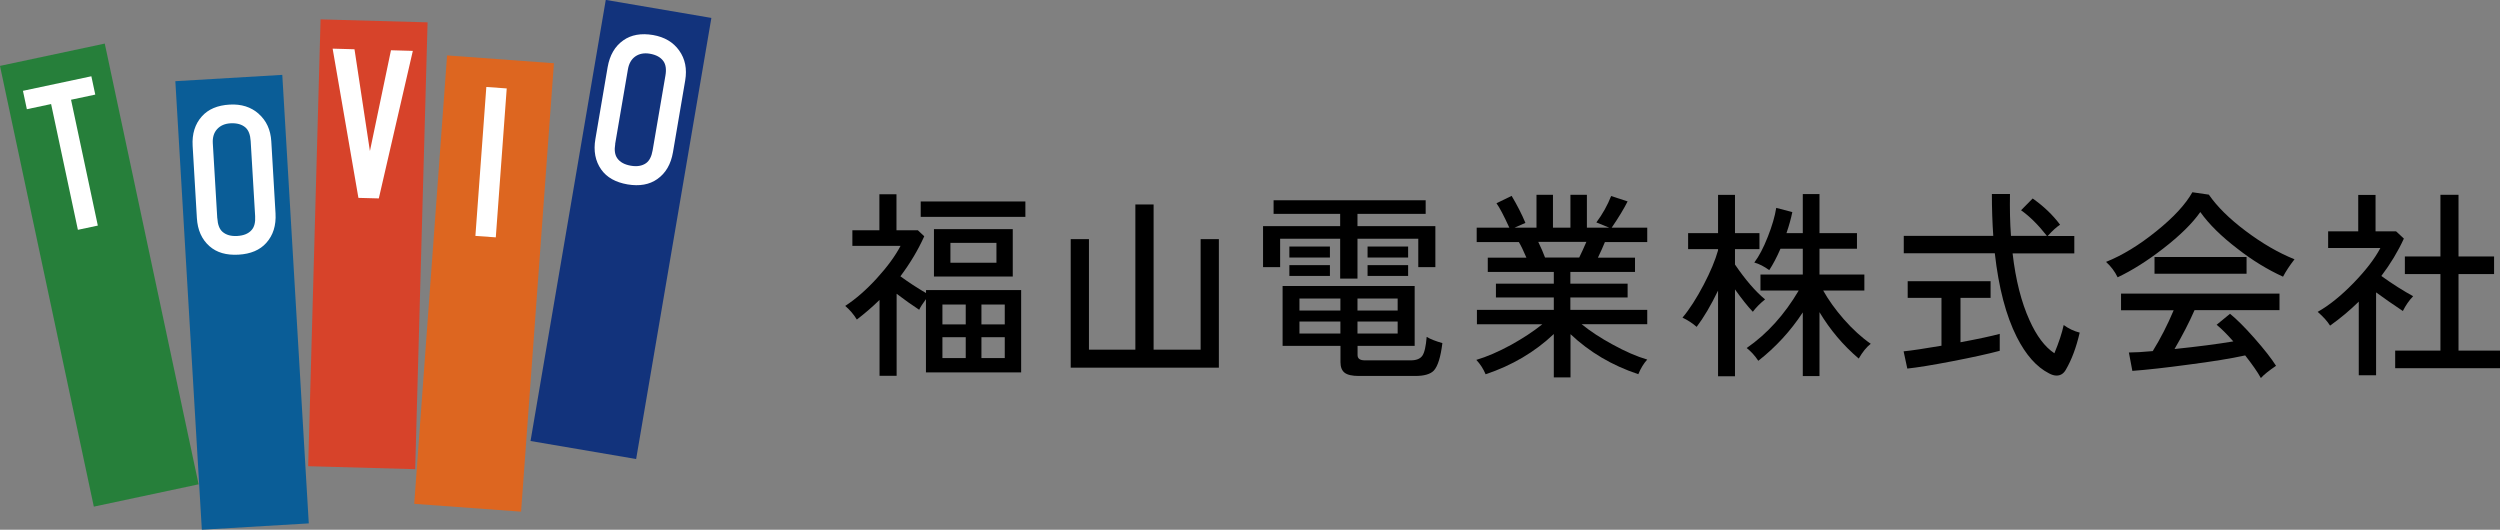
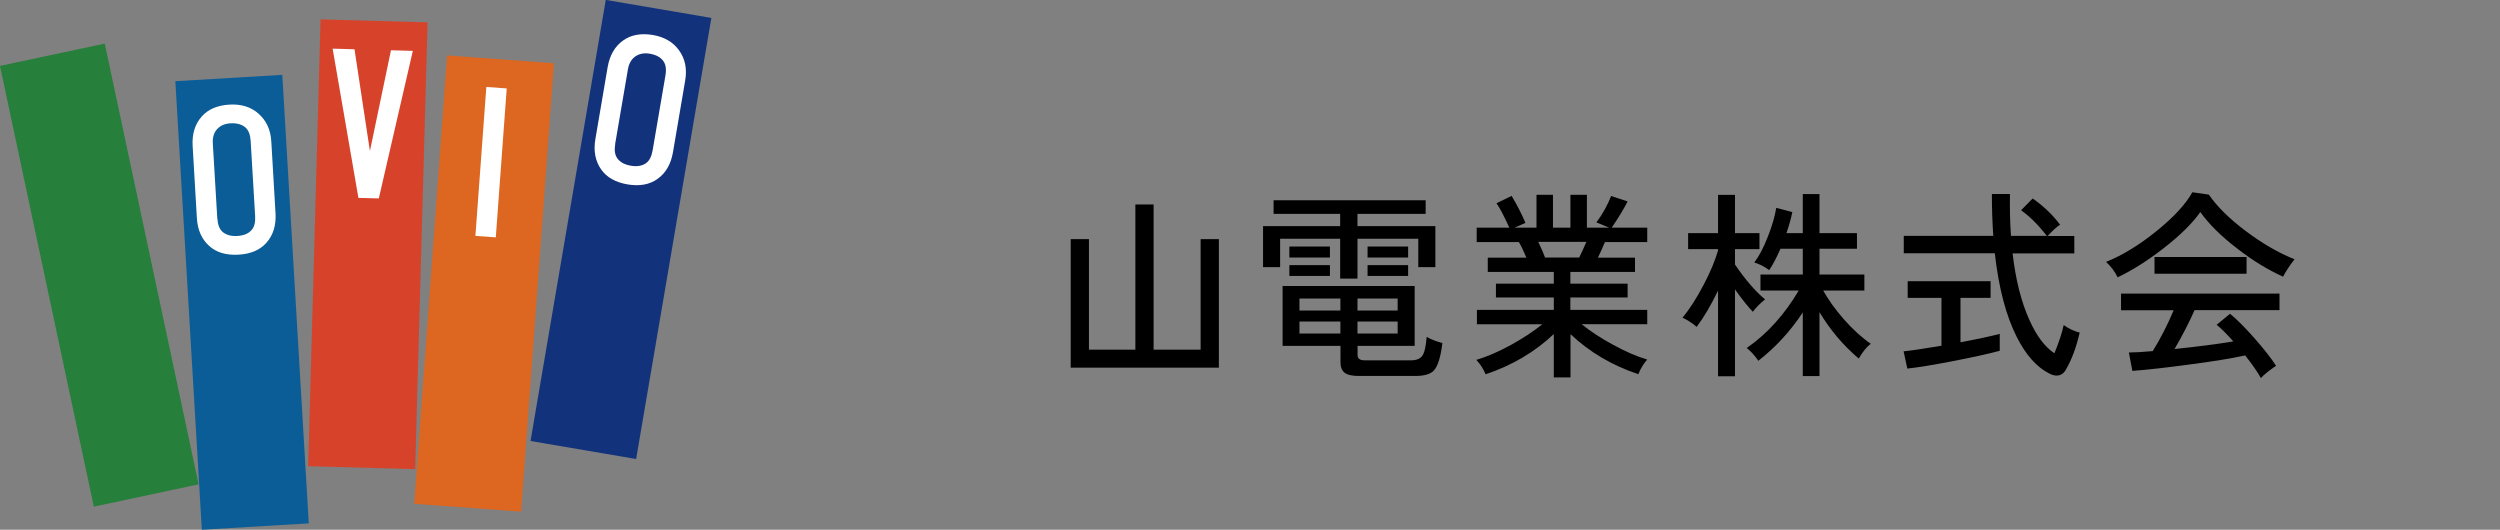
<svg xmlns="http://www.w3.org/2000/svg" viewBox="0 0 324.83 68.83">
  <rect x="0" y="0" width="324.83" height="68.83" fill="#808080" stroke="none" />
  <defs>
    <style>.d{fill:#fff;}.e{fill:#d7432a;}.f{fill:#dd6620;}.g{fill:#12337c;}.h{fill:#0a5d97;}.i{fill:#267f3a;}</style>
  </defs>
  <g id="a" />
  <g id="b">
    <g id="c">
      <g>
        <g>
          <rect class="h" x="24.49" y="10.09" width="13.92" height="58.38" transform="translate(-2.26 1.92) rotate(-3.38)" />
          <path class="d" d="M33.61,14.79c1,.88,1.55,2.07,1.64,3.57l.55,9.37c.09,1.56-.31,2.84-1.2,3.83-.83,.93-2.03,1.44-3.61,1.53-1.58,.09-2.83-.27-3.77-1.1-1-.88-1.55-2.1-1.64-3.67l-.55-9.37c-.09-1.56,.31-2.84,1.2-3.83,.83-.93,2.03-1.44,3.61-1.53,1.51-.09,2.77,.31,3.77,1.19Zm-5.37,13.58c.05,.81,.27,1.4,.67,1.75,.47,.41,1.11,.59,1.93,.54,.82-.05,1.44-.3,1.85-.77,.36-.4,.51-1,.46-1.82l-.58-9.75c-.05-.81-.27-1.39-.67-1.75-.47-.41-1.11-.59-1.93-.55-.76,.04-1.34,.3-1.76,.76-.42,.46-.6,1.07-.56,1.82l.58,9.75Z" />
          <rect class="e" x="18.76" y="24.79" width="58.08" height="13.91" transform="translate(14.74 78.64) rotate(-88.41)" />
          <path class="d" d="M48.07,19.6l2.73-13.07,2.84,.08-4.42,19.17-2.65-.07-3.35-19.39,2.84,.08,2,13.2Z" />
          <rect class="f" x="33.68" y="29.89" width="58.42" height="13.92" transform="translate(21.55 96.87) rotate(-85.81)" />
          <path class="d" d="M64.42,30.84l-2.65-.19,1.42-19.35,2.65,.19-1.42,19.35Z" />
          <rect class="g" x="51.61" y="22.87" width="58.14" height="13.92" transform="translate(37.71 104.33) rotate(-80.32)" />
          <path class="d" d="M88.25,6.57c.78,1.09,1.03,2.38,.78,3.88l-1.59,9.33c-.27,1.56-.94,2.72-2.04,3.49-1.02,.72-2.31,.95-3.86,.69-1.56-.27-2.7-.91-3.42-1.93-.77-1.09-1.03-2.42-.76-3.97l1.59-9.33c.27-1.55,.94-2.72,2.04-3.49,1.02-.72,2.31-.95,3.86-.69,1.49,.26,2.63,.93,3.4,2.02Zm-8.31,12.12c-.14,.81-.05,1.43,.26,1.87,.36,.51,.95,.83,1.76,.97,.81,.14,1.47,.03,1.98-.33,.44-.31,.72-.87,.86-1.68l1.66-9.7c.14-.81,.05-1.43-.26-1.87-.36-.51-.95-.83-1.76-.97-.75-.13-1.38,0-1.89,.35-.51,.36-.83,.92-.96,1.66l-1.66,9.7Z" />
          <rect class="i" x="5.94" y="6.47" width="13.92" height="58.55" transform="translate(-7.16 3.47) rotate(-12.02)" />
-           <path class="d" d="M12.38,12.29l-3.15,.67,3.48,16.35-2.59,.55L6.64,13.52l-3.15,.67-.51-2.39,8.89-1.89,.51,2.39Z" />
        </g>
        <g>
-           <path d="M132.67,48.39h-12.36v-9.52c-.42,.57-.72,1.03-.88,1.38-.93-.61-1.9-1.3-2.93-2.08v10.66h-2.22v-9.86c-.94,.92-1.93,1.77-2.95,2.55-.42-.69-.93-1.28-1.51-1.77,1.38-.9,2.75-2.1,4.11-3.59,1.36-1.49,2.39-2.9,3.08-4.21h-6.26v-2.03h3.51v-4.68h2.22v4.68h2.78l.83,.78c-.82,1.82-1.86,3.55-3.1,5.2,1.04,.76,2.15,1.49,3.33,2.18v-.39h12.36v10.69Zm.56-20.21h-13.6v-2h13.6v2Zm-1.64,7.75h-10.24v-6.16h10.24v6.16Zm-6.11,6.22v-2.58h-3.03v2.58h3.03Zm0,4.37v-2.71h-3.03v2.71h3.03Zm3.99-12.38v-2.58h-5.98v2.58h5.98Zm1.08,8.01v-2.58h-3.03v2.58h3.03Zm0,4.37v-2.71h-3.03v2.71h3.03Z" />
          <path d="M158.37,47.77h-19.25V31.07h2.37v14.36h6.03V26.57h2.37v18.86h6.11v-14.36h2.37v16.7Z" />
          <path d="M186.5,34.71h-2.22v-3.69h-7.9v5.18h-2.25v-5.18h-7.8v3.69h-2.22v-5.33h10.02v-1.59h-8.65v-1.77h19.76v1.77h-8.86v1.59h10.12v5.33Zm.91,9.88c-.22,1.8-.59,2.99-1.11,3.56-.45,.47-1.26,.7-2.42,.7h-7.32c-.87,0-1.49-.14-1.85-.42-.36-.28-.54-.74-.54-1.38v-2.11h-7.52v-7.78h17.16v7.78h-7.42v1.2c0,.45,.31,.68,.93,.68h6c.71,0,1.2-.2,1.48-.59,.28-.39,.47-1.21,.57-2.46,.49,.3,1.17,.56,2.04,.81Zm-14.61-11.13h-5.27v-1.43h5.27v1.43Zm0,2.39h-5.27v-1.4h5.27v1.4Zm1.36,4.5v-1.56h-5.32v1.56h5.32Zm0,2.99v-1.56h-5.32v1.56h5.32Zm7.44-2.99v-1.56h-5.22v1.56h5.22Zm0,2.99v-1.56h-5.22v1.56h5.22Zm1.36-9.88h-5.27v-1.43h5.27v1.43Zm0,2.39h-5.27v-1.4h5.27v1.4Z" />
          <path d="M214.05,42.12h-8.55c1.13,.92,2.47,1.8,4.04,2.65,1.63,.9,3.13,1.55,4.49,1.95-.45,.49-.84,1.12-1.16,1.9-3.4-1.13-6.33-2.86-8.81-5.2v5.62h-2.17v-5.64c-2.47,2.34-5.42,4.08-8.86,5.23-.29-.69-.69-1.32-1.21-1.87,1.36-.4,2.87-1.05,4.52-1.95,1.56-.87,2.92-1.76,4.06-2.68h-8.5v-1.87h9.99v-1.61h-7.52v-1.79h7.52v-1.53h-8.58v-1.85h5.02c-.37-.88-.7-1.56-.98-2.03h-5.48v-1.87h4.24c-.72-1.58-1.28-2.64-1.67-3.17l1.97-.96c.72,1.21,1.32,2.38,1.79,3.51l-1.41,.62h2.85v-4.27h2.14v4.27h2.27v-4.27h2.14v4.27h2.9l-1.67-.68c.81-1.09,1.45-2.24,1.92-3.43l2.14,.7c-.49,.97-1.18,2.11-2.07,3.41h4.62v1.87h-5.5c-.24,.59-.54,1.27-.91,2.03h4.82v1.85h-8.4v1.53h7.44v1.79h-7.44v1.61h9.99v1.87Zm-7.92-10.69h-6.26c.37,.76,.66,1.44,.88,2.03h4.44c.3-.61,.61-1.28,.93-2.03Z" />
          <path d="M229.34,38.9c-.67,.54-1.2,1.08-1.59,1.61-.66-.69-1.43-1.66-2.32-2.91v11.29h-2.2v-11.13c-.94,1.94-1.87,3.51-2.78,4.71-.54-.47-1.15-.87-1.84-1.2,.91-1.08,1.82-2.5,2.75-4.27,.89-1.7,1.51-3.19,1.87-4.47v-.16h-3.89v-2.08h3.89v-4.97h2.2v4.97h3.18v2.08h-3.18v2c1.35,1.98,2.65,3.49,3.91,4.53Zm13.73,5.77c-.56,.43-1.08,1.08-1.56,1.92-2.04-1.73-3.73-3.75-5.1-6.03v8.3h-2.17v-8.27c-1.58,2.41-3.51,4.51-5.78,6.29-.45-.68-.96-1.23-1.51-1.66,2.66-1.84,4.91-4.33,6.76-7.47h-4.97v-2.08h5.5v-3.35h-2.9c-.49,1.13-.98,2.05-1.46,2.78-.66-.48-1.3-.81-1.94-.99,.61-.8,1.19-1.91,1.75-3.33,.56-1.42,.93-2.68,1.1-3.77l2.09,.55c-.17,.83-.42,1.74-.76,2.73h2.12v-5.07h2.17v5.07h4.87v2.03h-4.87v3.35h5.83v2.08h-5.35c.69,1.23,1.58,2.47,2.67,3.72,1.18,1.34,2.35,2.4,3.51,3.2Z" />
          <path d="M259.83,45.58c-1.5,.4-3.54,.85-6.13,1.35-2.59,.5-4.55,.82-5.88,.96l-.48-2.24c1.03-.1,2.67-.35,4.92-.73v-6.22h-4.39v-2.16h10.77v2.16h-3.91v5.77c2.32-.43,4.02-.8,5.1-1.09v2.19Zm10.39-2.37c-.44,1.91-1.04,3.53-1.82,4.86-.29,.49-.68,.73-1.19,.73-.3,0-.63-.1-.98-.29-1.61-.82-3.01-2.39-4.19-4.73-1.4-2.77-2.35-6.4-2.85-10.87h-11.83v-2.26h11.63c-.12-1.73-.18-3.55-.18-5.44h2.35c-.03,1.91,0,3.72,.13,5.44h4.67c-1.13-1.44-2.25-2.55-3.36-3.33l1.51-1.53c1.43,1.01,2.62,2.14,3.56,3.41-.44,.28-.98,.76-1.61,1.46h3.46v2.26h-8.02c.4,3.47,1.14,6.36,2.2,8.69,.91,2.03,1.98,3.46,3.23,4.29,.59-1.42,.99-2.64,1.21-3.67,.64,.47,1.34,.8,2.09,.99Z" />
          <path d="M298.13,33.69c-.62,.8-1.12,1.55-1.49,2.26-2.02-.92-4-2.13-5.93-3.64-2.07-1.58-3.68-3.16-4.82-4.76-1.03,1.47-2.64,3.06-4.84,4.76-2.04,1.58-4,2.82-5.9,3.72-.37-.76-.87-1.43-1.51-2,2.12-.85,4.3-2.18,6.53-3.98,2.24-1.8,3.8-3.49,4.69-5.07l2.14,.31c1.06,1.54,2.65,3.12,4.78,4.72,2.13,1.6,4.24,2.83,6.35,3.68Zm-1.94,6.61h-11.05c-.69,1.58-1.56,3.26-2.6,5.05,2.99-.31,5.54-.64,7.64-.99-.84-.95-1.56-1.67-2.17-2.16l1.74-1.43c.84,.68,1.9,1.73,3.17,3.17,1.27,1.44,2.21,2.64,2.81,3.59-.94,.64-1.6,1.17-1.97,1.59-.45-.82-1.14-1.79-2.04-2.94-1.82,.4-4.28,.8-7.39,1.2-2.96,.4-5.38,.67-7.27,.81l-.45-2.39c.76,0,1.79-.06,3.1-.18,.99-1.6,1.9-3.36,2.72-5.31h-6.84v-2.16h20.59v2.16Zm-4.29-4.73h-11.96v-2.18h11.96v2.18Z" />
-           <path d="M313.55,38.48c-.52,.54-.97,1.18-1.34,1.93-1.23-.82-2.39-1.62-3.48-2.42v10.77h-2.25v-9.57c-1.16,1.14-2.41,2.18-3.73,3.12-.34-.55-.87-1.15-1.61-1.79,1.48-.83,3.03-2.08,4.64-3.73,1.61-1.66,2.78-3.18,3.51-4.57h-6.79v-2.16h3.91v-4.73h2.25v4.73h2.67l1.01,.94c-.77,1.68-1.75,3.3-2.93,4.86,1.51,1.08,2.89,1.95,4.14,2.63Zm11.28,9.36h-13.62v-2.29h5.88v-9.94h-4.62v-2.29h4.62v-8.01h2.35v8.01h4.62v2.29h-4.62v9.94h5.4v2.29Z" />
        </g>
      </g>
    </g>
  </g>
</svg>